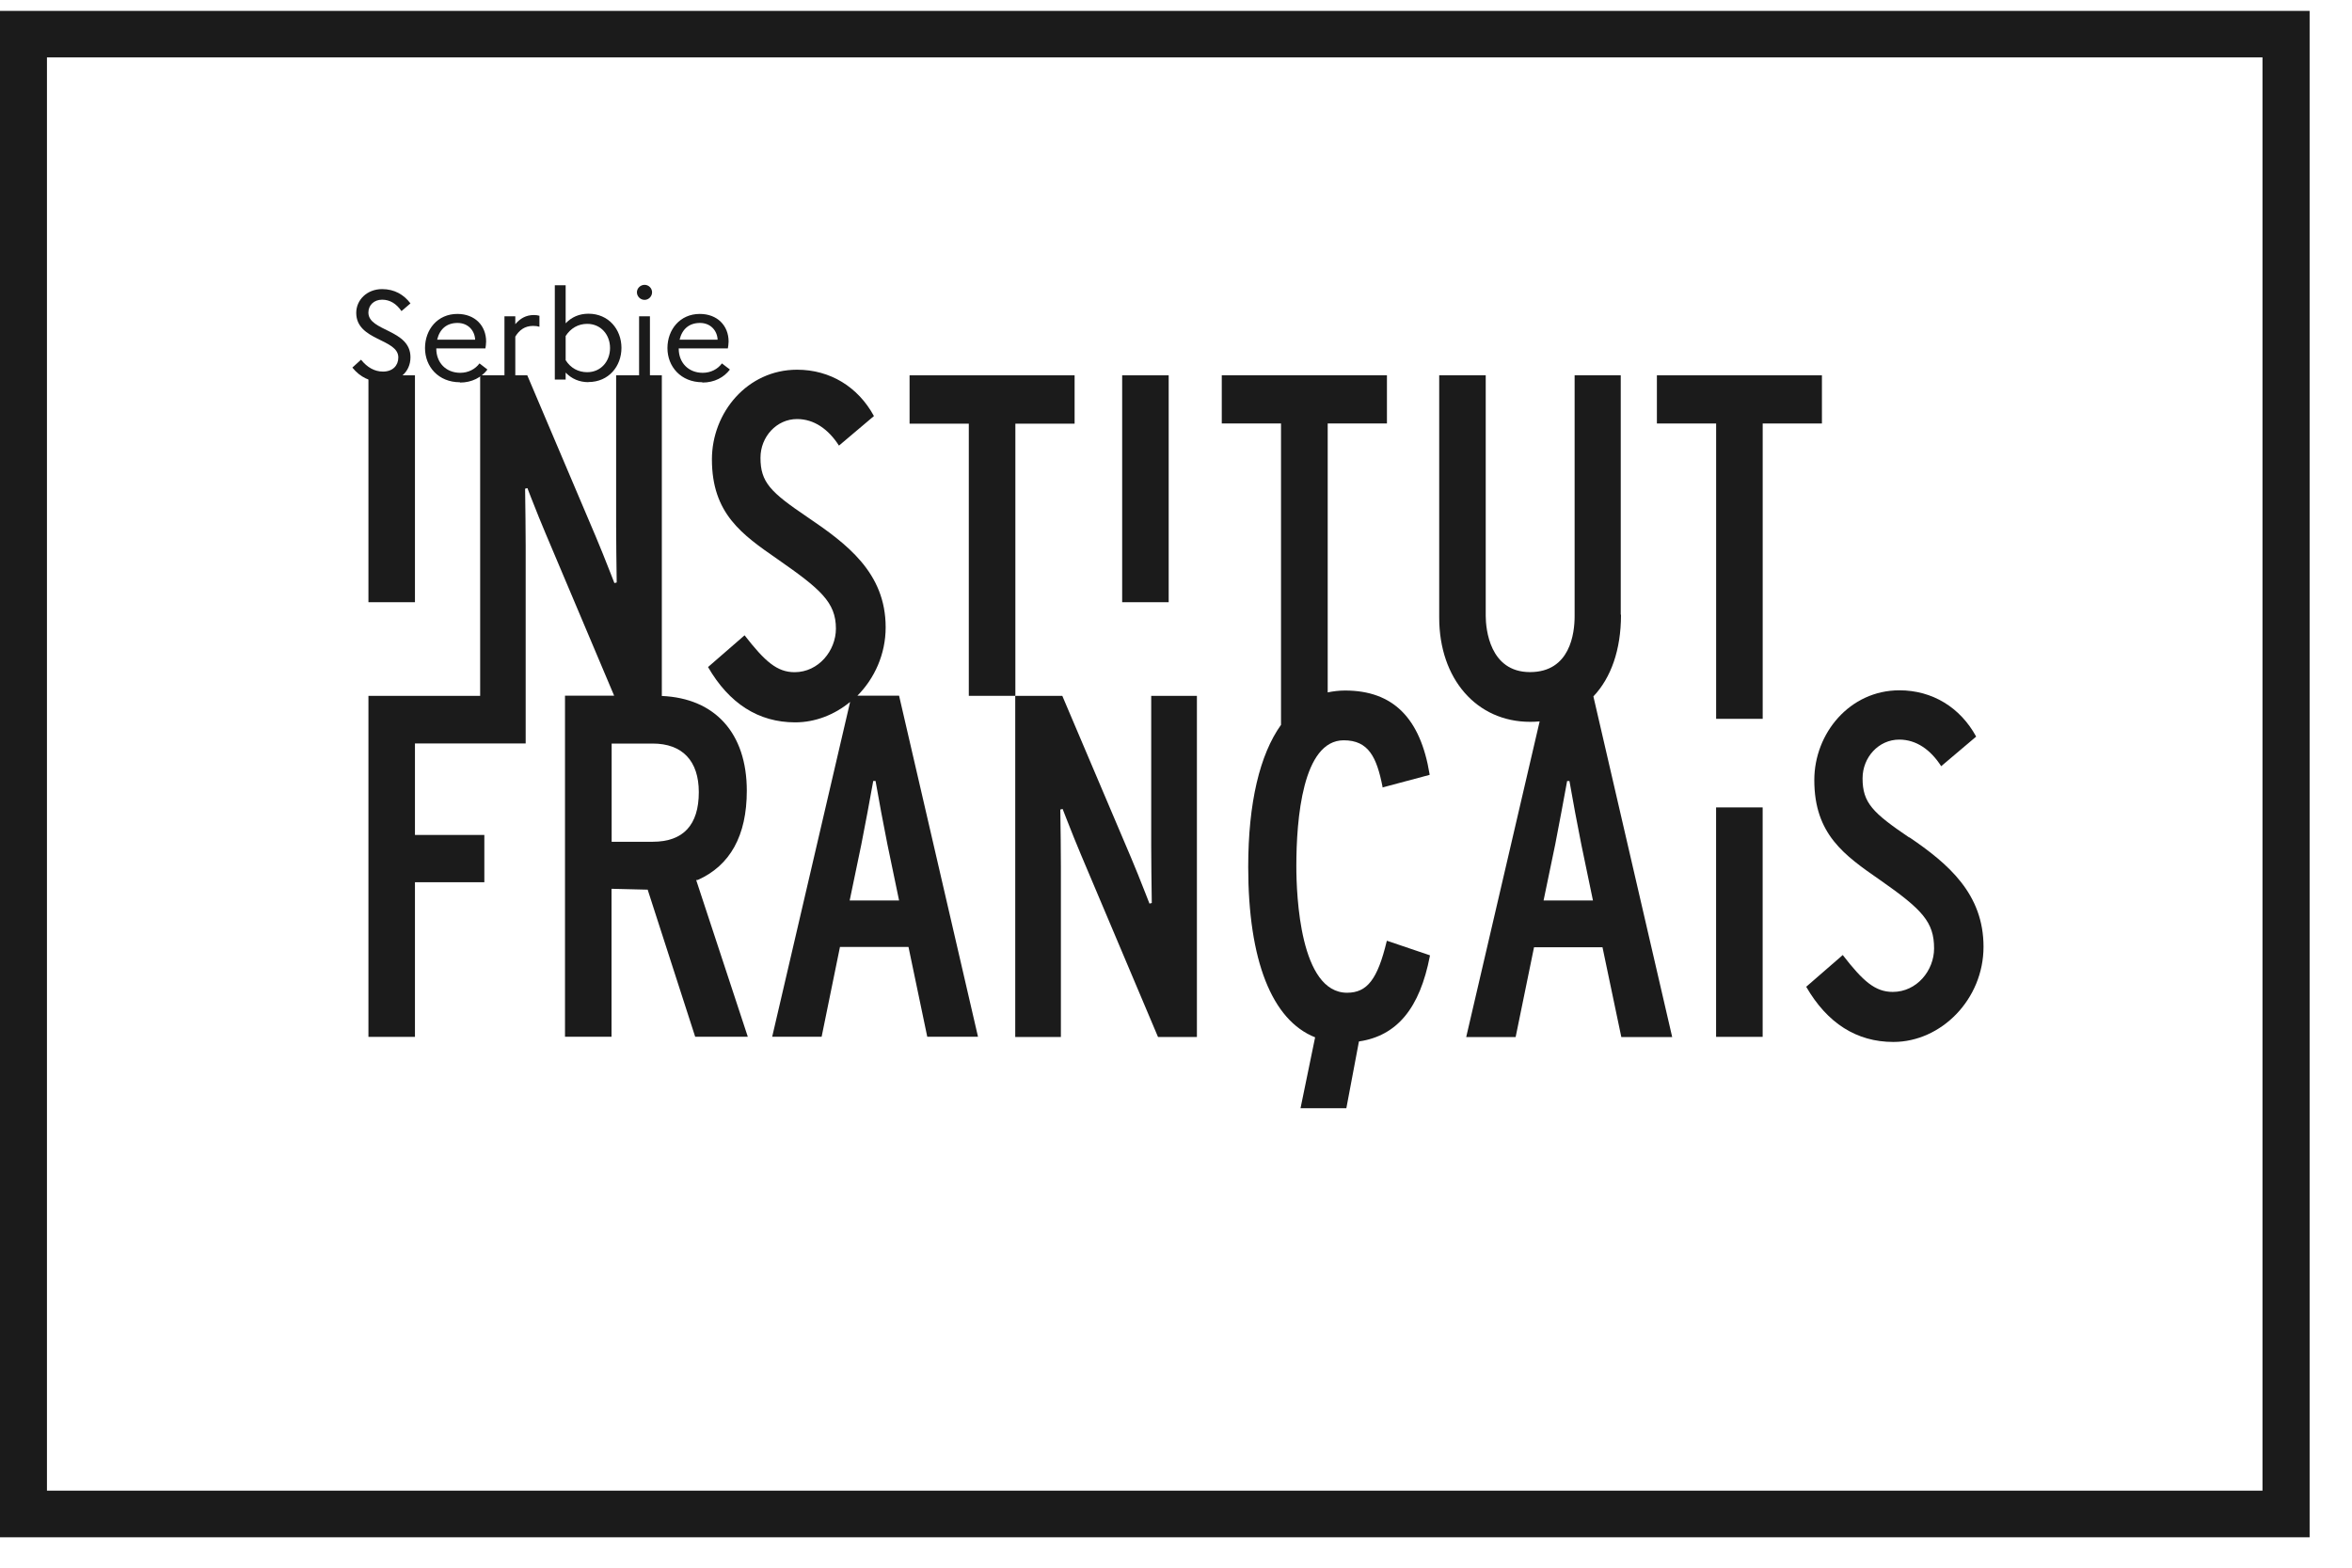
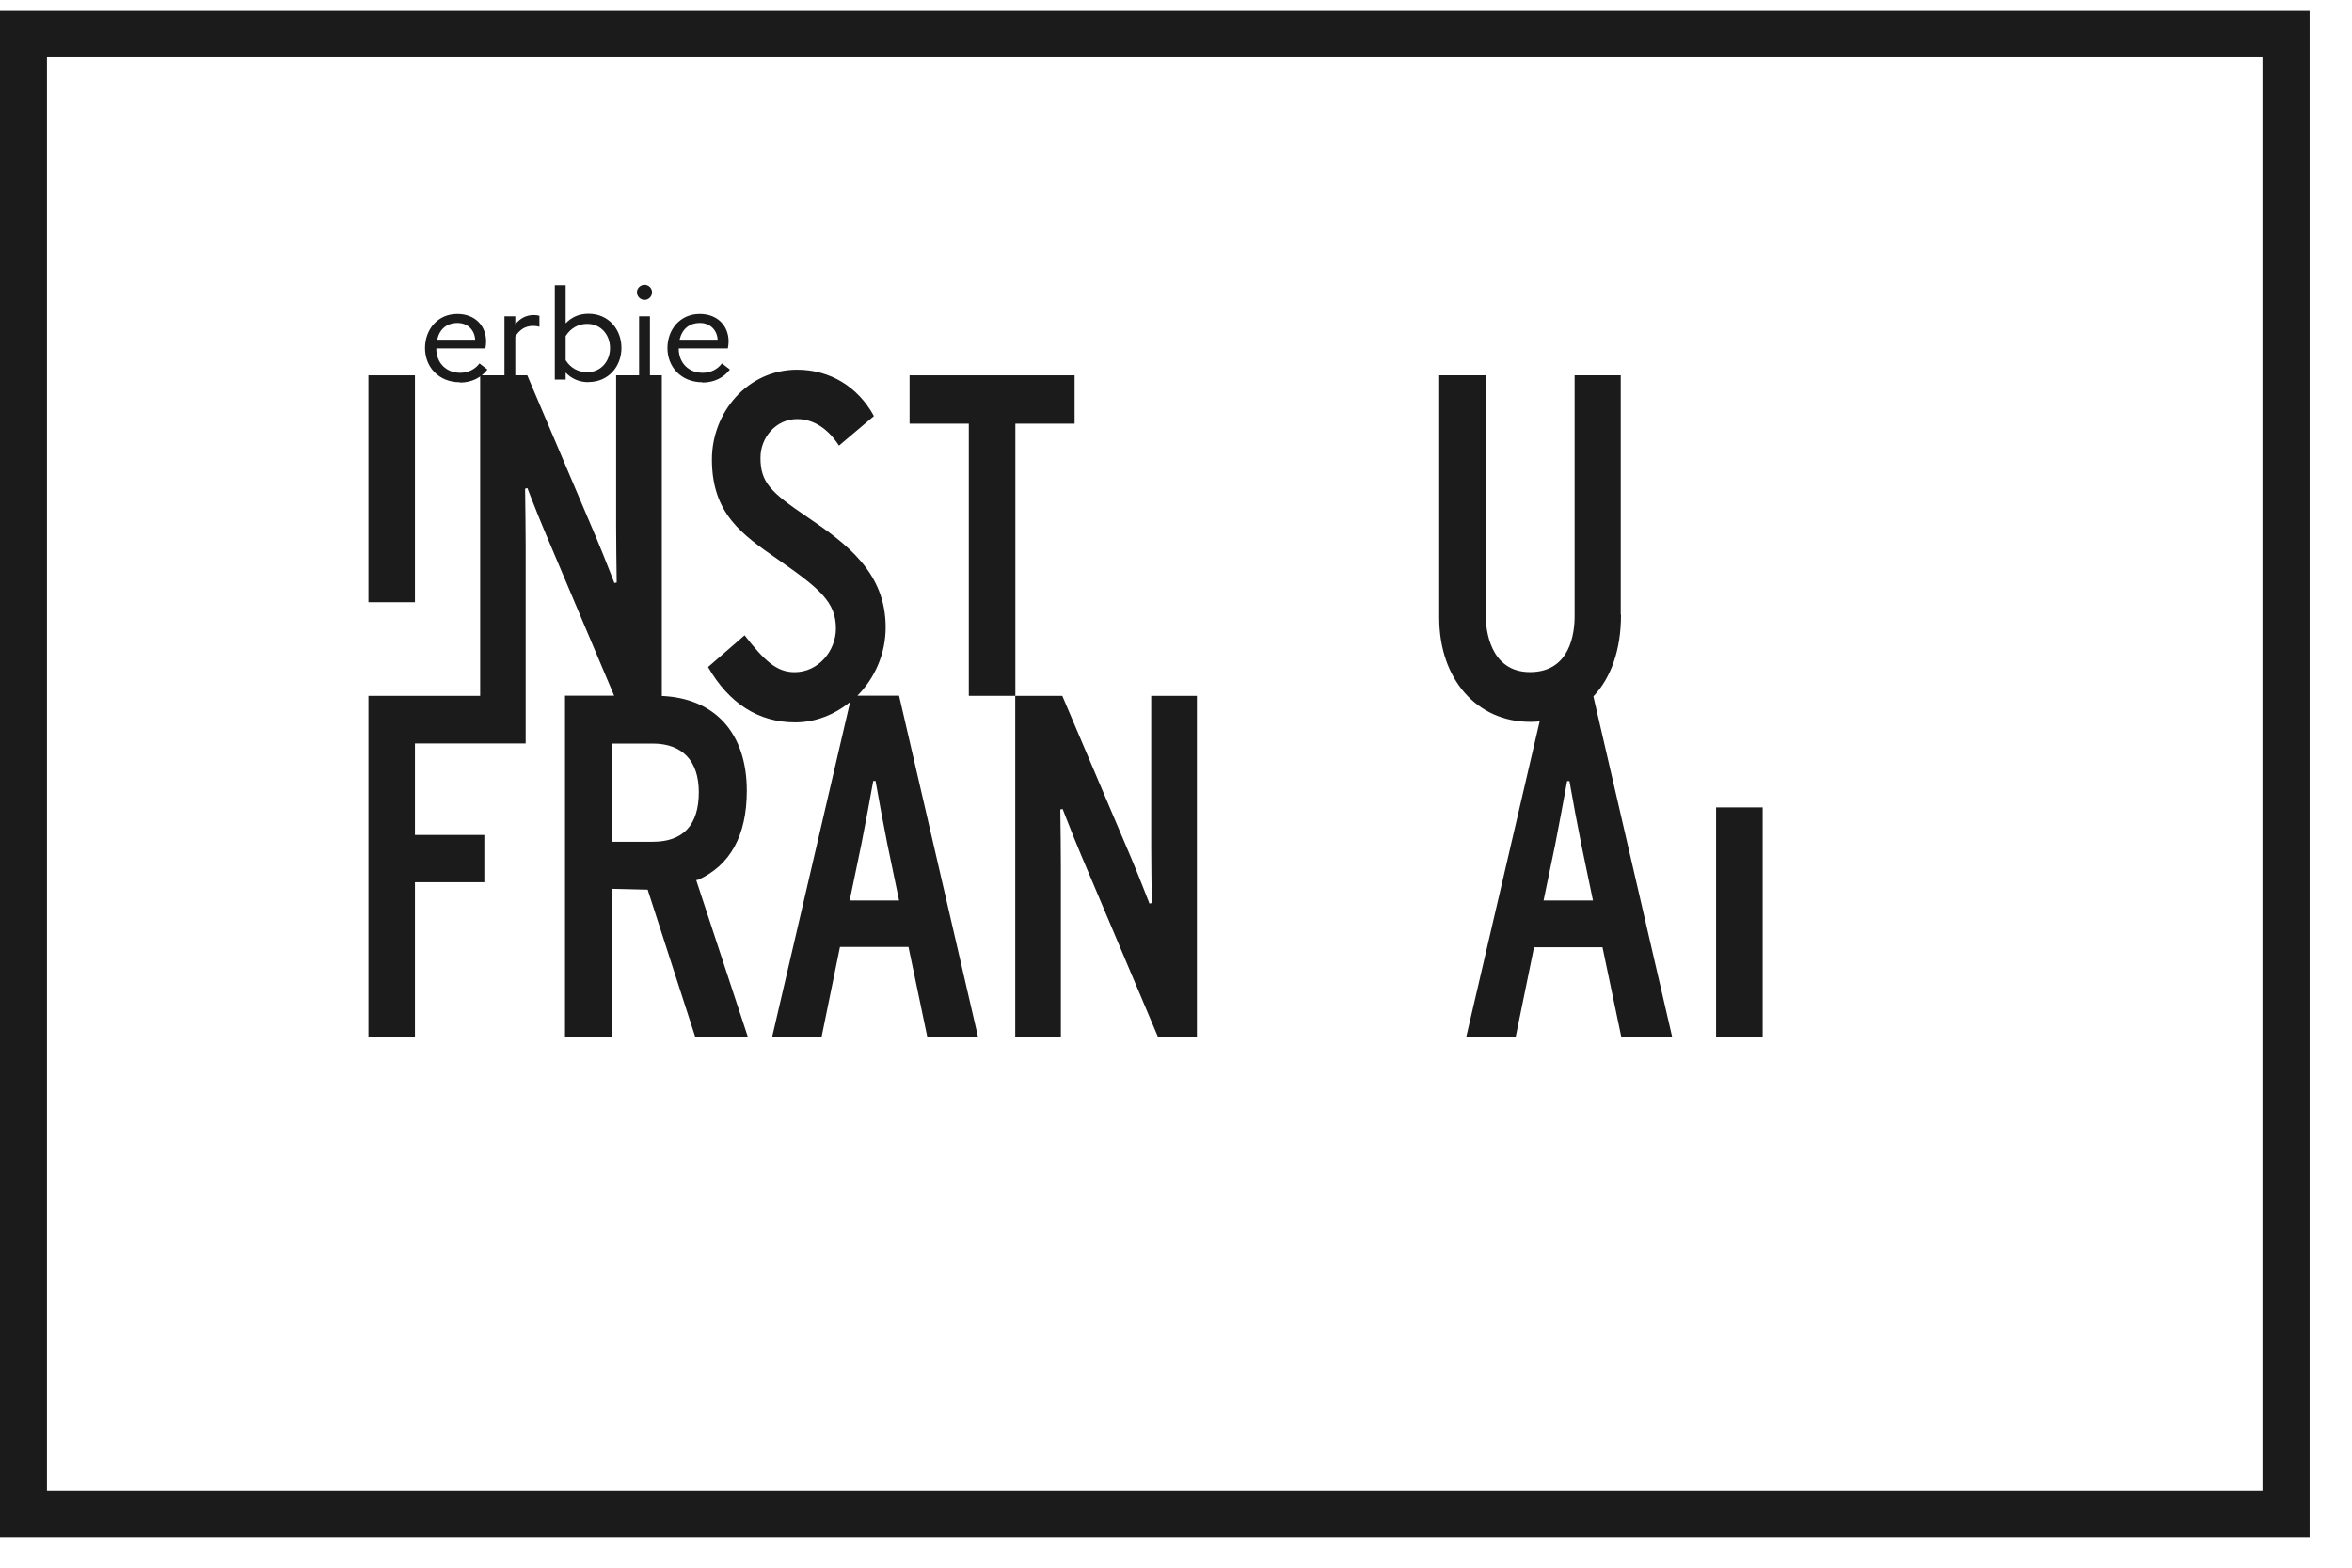
<svg xmlns="http://www.w3.org/2000/svg" width="54" height="36" viewBox="0 0 54 36" fill="none">
  <path d="M9.527 8.619H8.459V13.829H9.527V8.619Z" fill="#1B1B1B" />
  <path d="M24.672 9.729V8.619H20.883V9.729H22.243V15.979H23.312V9.729H24.672Z" fill="#1B1B1B" />
-   <path d="M26.832 8.619H25.764V13.829H26.832V8.619Z" fill="#1B1B1B" />
  <path d="M37.211 14.114V8.619H36.152V14.15C36.152 14.538 36.053 15.434 35.127 15.434C34.201 15.434 34.111 14.443 34.111 14.14V8.619H33.043V14.183C33.043 15.591 33.902 16.576 35.13 16.576C35.203 16.576 35.276 16.573 35.349 16.566L33.663 23.814H34.798L35.22 21.753H36.792L37.224 23.814H38.392L36.583 15.992C36.988 15.565 37.217 14.922 37.217 14.117M35.439 20.679L35.707 19.389C35.79 18.972 35.907 18.329 35.98 17.935H36.033C36.102 18.332 36.222 18.982 36.305 19.389L36.573 20.679H35.439Z" fill="#1B1B1B" />
-   <path d="M41.83 8.619H38.041V9.725H39.401V16.507H40.47V9.725H41.83V8.619Z" fill="#1B1B1B" />
  <path d="M16.014 20.21C16.764 19.878 17.146 19.189 17.146 18.158C17.146 16.839 16.419 16.035 15.195 15.982V8.619H14.146V12.069C14.146 12.361 14.153 12.982 14.159 13.376L14.106 13.389L14.02 13.169C13.907 12.88 13.771 12.539 13.685 12.338L12.106 8.619H11.024V15.979H8.459V23.811H9.527V20.259H11.12V19.173H9.527V17.072H12.069V12.529C12.069 12.237 12.062 11.616 12.056 11.222L12.109 11.209L12.195 11.432C12.308 11.721 12.444 12.059 12.53 12.259L14.1 15.975H12.972L12.972 23.808H14.04V20.41L14.87 20.43L15.961 23.808H17.169L15.985 20.213L16.008 20.203L16.014 20.21ZM14.986 19.33H14.043V17.075H14.986C15.666 17.075 16.044 17.472 16.044 18.191C16.044 18.946 15.686 19.33 14.986 19.33Z" fill="#1B1B1B" />
  <path d="M19.683 15.978C20.078 15.581 20.334 15.023 20.334 14.405C20.334 13.148 19.438 12.485 18.532 11.871C17.693 11.303 17.46 11.077 17.46 10.512C17.46 10.03 17.829 9.623 18.3 9.623C18.691 9.623 19.02 9.856 19.262 10.233L20.065 9.554C19.7 8.884 19.06 8.49 18.3 8.49C17.158 8.49 16.345 9.475 16.345 10.548C16.345 11.796 17.036 12.275 17.855 12.843C18.831 13.523 19.192 13.828 19.192 14.435C19.192 14.941 18.794 15.436 18.243 15.436C17.839 15.436 17.56 15.187 17.095 14.589L16.256 15.318C16.74 16.155 17.414 16.588 18.257 16.588C18.721 16.588 19.163 16.411 19.518 16.119L17.729 23.807H18.864L19.285 21.745H20.858L21.289 23.807H22.454L20.642 15.975H19.677L19.683 15.978ZM19.508 20.678L19.776 19.389C19.859 18.972 19.979 18.328 20.049 17.934H20.102C20.171 18.331 20.291 18.981 20.374 19.389L20.642 20.678H19.508Z" fill="#1B1B1B" />
  <path d="M26.431 19.427C26.431 19.719 26.438 20.343 26.444 20.737L26.391 20.75L26.305 20.53C26.192 20.241 26.056 19.9 25.97 19.7L24.39 15.98H23.309V23.813H24.357V19.897C24.357 19.605 24.351 18.984 24.344 18.59L24.397 18.577L24.483 18.797C24.596 19.086 24.732 19.427 24.818 19.627L26.587 23.813H27.48V15.98H26.431V19.427Z" fill="#1B1B1B" />
  <path d="M40.469 18.541H39.4V23.81H40.469V18.541Z" fill="#1B1B1B" />
-   <path d="M43.835 19.233C42.998 18.665 42.763 18.438 42.763 17.874C42.763 17.391 43.131 16.984 43.606 16.984C43.997 16.984 44.326 17.217 44.568 17.595L45.371 16.915C45.006 16.245 44.365 15.852 43.609 15.852C42.468 15.852 41.655 16.84 41.655 17.913C41.655 19.16 42.345 19.64 43.164 20.208C44.136 20.887 44.405 21.173 44.405 21.78C44.405 22.285 44.01 22.778 43.456 22.778C43.051 22.778 42.773 22.532 42.308 21.931L41.469 22.66C41.953 23.497 42.627 23.927 43.47 23.927C44.568 23.927 45.54 22.948 45.54 21.741C45.54 20.532 44.74 19.84 43.835 19.226" fill="#1B1B1B" />
-   <path d="M31.837 21.618C31.628 22.488 31.389 22.797 30.928 22.797C29.849 22.797 29.763 20.571 29.763 19.888C29.763 18.812 29.906 17 30.851 17C31.422 17 31.608 17.39 31.741 18.063V18.083L32.822 17.794V17.778C32.61 16.484 31.979 15.857 30.881 15.857C30.742 15.857 30.609 15.874 30.483 15.9V9.725H31.843V8.619H28.051V9.725H29.411V16.645C28.923 17.328 28.658 18.437 28.658 19.908C28.658 22.055 29.202 23.427 30.194 23.821L29.859 25.449H30.911L31.2 23.916C32.076 23.785 32.597 23.154 32.829 21.953V21.937L31.84 21.602V21.622L31.837 21.618Z" fill="#1B1B1B" />
  <path d="M53.027 35.302L0 35.302L0 0.25L53.027 0.25L53.027 35.302ZM1.078 34.231L51.945 34.231L51.945 1.317L1.078 1.317L1.078 34.231Z" fill="#1B1B1B" />
-   <path d="M8.289 8.26C8.432 8.438 8.601 8.533 8.793 8.533C9.016 8.533 9.145 8.395 9.145 8.208C9.145 7.774 8.179 7.827 8.179 7.184C8.179 6.888 8.425 6.639 8.773 6.639C9.062 6.639 9.274 6.77 9.424 6.967L9.218 7.144C9.099 6.973 8.953 6.882 8.773 6.882C8.584 6.882 8.458 7.01 8.458 7.177C8.458 7.614 9.424 7.558 9.424 8.204C9.424 8.549 9.152 8.772 8.797 8.772C8.491 8.772 8.269 8.661 8.09 8.441L8.289 8.26Z" fill="#1B1B1B" />
  <path d="M10.561 8.778C10.063 8.778 9.758 8.417 9.758 7.994C9.758 7.57 10.043 7.209 10.501 7.209C10.903 7.209 11.161 7.478 11.161 7.843C11.161 7.902 11.151 7.957 11.145 8H10.017V8.007C10.017 8.328 10.239 8.561 10.567 8.561C10.753 8.561 10.912 8.476 11.009 8.345L11.191 8.486C11.055 8.666 10.836 8.785 10.561 8.785V8.778ZM10.037 7.8H10.909C10.899 7.59 10.747 7.416 10.504 7.416C10.262 7.416 10.096 7.55 10.037 7.8Z" fill="#1B1B1B" />
  <path d="M11.582 7.264H11.831V7.444C11.94 7.316 12.073 7.234 12.259 7.234C12.305 7.234 12.348 7.241 12.385 7.251V7.504C12.342 7.49 12.299 7.484 12.239 7.484C12.047 7.484 11.921 7.582 11.831 7.73V8.718H11.582V7.261V7.264Z" fill="#1B1B1B" />
  <path d="M13.511 8.776C13.299 8.776 13.123 8.698 12.987 8.556V8.717H12.738V6.551H12.987V7.424C13.123 7.283 13.296 7.204 13.511 7.204C13.973 7.204 14.268 7.565 14.268 7.989C14.268 8.412 13.973 8.773 13.511 8.773V8.776ZM13.482 8.547C13.793 8.547 14.006 8.3 14.006 7.992C14.006 7.683 13.793 7.437 13.482 7.437C13.276 7.437 13.103 7.536 12.987 7.716V8.271C13.1 8.451 13.276 8.547 13.482 8.547Z" fill="#1B1B1B" />
  <path d="M14.623 6.712C14.623 6.62 14.703 6.541 14.799 6.541C14.895 6.541 14.971 6.62 14.971 6.712C14.971 6.804 14.895 6.886 14.799 6.886C14.703 6.886 14.623 6.807 14.623 6.712ZM14.673 7.263H14.922V8.721H14.673V7.263Z" fill="#1B1B1B" />
  <path d="M16.127 8.778C15.63 8.778 15.324 8.417 15.324 7.994C15.324 7.57 15.61 7.209 16.067 7.209C16.469 7.209 16.728 7.478 16.728 7.843C16.728 7.902 16.718 7.957 16.711 8H15.583V8.007C15.583 8.328 15.805 8.561 16.134 8.561C16.32 8.561 16.479 8.476 16.575 8.345L16.758 8.486C16.622 8.666 16.403 8.785 16.127 8.785V8.778ZM15.603 7.8H16.476C16.466 7.59 16.313 7.416 16.071 7.416C15.829 7.416 15.663 7.55 15.603 7.8Z" fill="#1B1B1B" />
</svg>